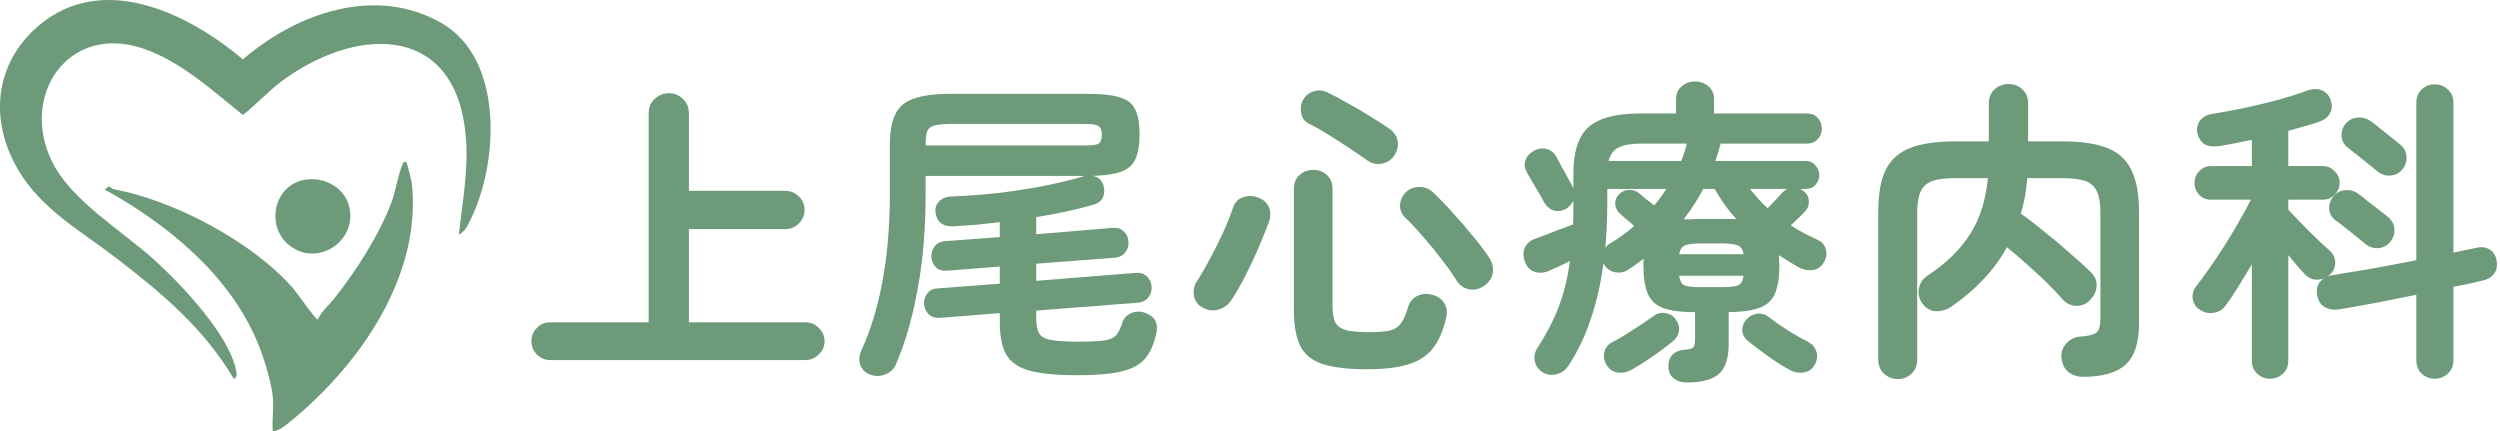
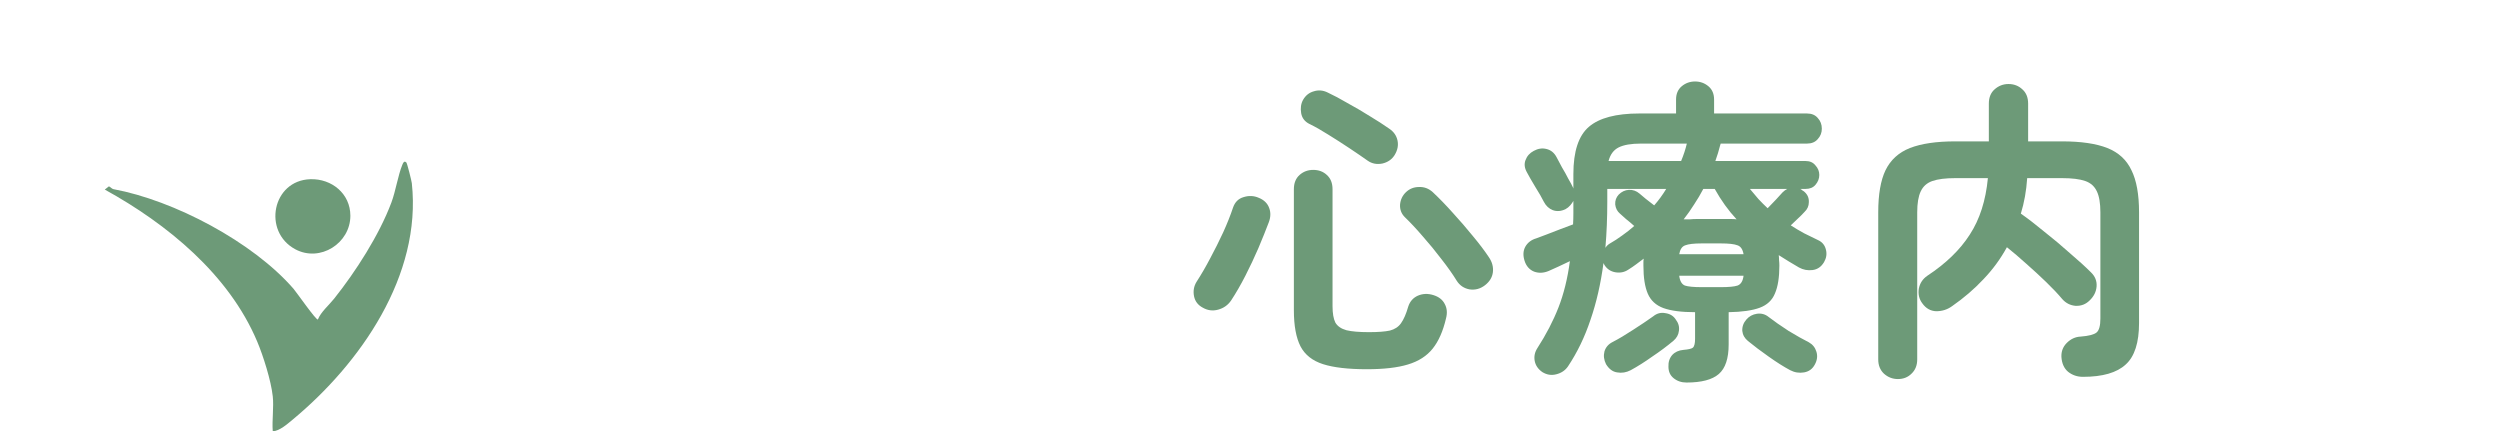
<svg xmlns="http://www.w3.org/2000/svg" width="284" height="49" viewBox="0 0 284 49" fill="none">
-   <path d="M257.864 43.024C257.312 43.024 256.832 42.832 256.424 42.448C256.016 42.088 255.812 41.596 255.812 40.972V30.028C255.284 30.916 254.768 31.768 254.264 32.584C253.76 33.4 253.28 34.108 252.824 34.708C252.512 35.164 252.056 35.44 251.456 35.536C250.88 35.632 250.34 35.5 249.836 35.14C249.404 34.852 249.152 34.432 249.08 33.88C249.032 33.328 249.188 32.848 249.548 32.44C249.98 31.888 250.472 31.216 251.024 30.424C251.6 29.608 252.176 28.744 252.752 27.832C253.328 26.92 253.868 26.02 254.372 25.132C254.9 24.22 255.344 23.404 255.704 22.684H251.168C250.64 22.684 250.196 22.504 249.836 22.144C249.476 21.76 249.296 21.304 249.296 20.776C249.296 20.248 249.476 19.804 249.836 19.444C250.196 19.06 250.64 18.868 251.168 18.868H255.812V15.88C255.164 16.024 254.528 16.156 253.904 16.276C253.28 16.396 252.68 16.504 252.104 16.6C251.36 16.696 250.784 16.612 250.376 16.348C249.992 16.06 249.74 15.652 249.62 15.124C249.524 14.596 249.62 14.128 249.908 13.72C250.22 13.288 250.712 13.024 251.384 12.928C252.416 12.76 253.592 12.544 254.912 12.28C256.232 11.992 257.528 11.68 258.8 11.344C260.072 10.984 261.164 10.636 262.076 10.3C262.724 10.06 263.288 10.048 263.768 10.264C264.272 10.48 264.608 10.864 264.776 11.416C264.968 11.968 264.932 12.46 264.668 12.892C264.428 13.324 264.032 13.636 263.48 13.828C263 13.996 262.448 14.164 261.824 14.332C261.224 14.5 260.6 14.68 259.952 14.872V18.868H263.876C264.404 18.868 264.848 19.06 265.208 19.444C265.592 19.804 265.784 20.248 265.784 20.776C265.784 21.304 265.592 21.76 265.208 22.144C264.848 22.504 264.404 22.684 263.876 22.684H259.952V23.836C260.216 24.1 260.552 24.448 260.96 24.88C261.392 25.312 261.836 25.768 262.292 26.248C262.772 26.704 263.216 27.136 263.624 27.544C264.056 27.928 264.392 28.228 264.632 28.444C265.04 28.804 265.256 29.236 265.28 29.74C265.304 30.244 265.148 30.688 264.812 31.072C264.644 31.24 264.512 31.36 264.416 31.432C264.632 31.336 264.824 31.276 264.992 31.252C266.192 31.06 267.644 30.82 269.348 30.532C271.076 30.22 272.792 29.896 274.496 29.56V11.668C274.496 11.044 274.7 10.54 275.108 10.156C275.516 9.772 276.008 9.58 276.584 9.58C277.16 9.58 277.652 9.772 278.06 10.156C278.492 10.54 278.708 11.044 278.708 11.668V28.696C279.188 28.6 279.644 28.504 280.076 28.408C280.532 28.312 280.94 28.228 281.3 28.156C281.876 28.012 282.38 28.072 282.812 28.336C283.244 28.6 283.508 29.008 283.604 29.56C283.724 30.184 283.628 30.7 283.316 31.108C283.028 31.492 282.608 31.744 282.056 31.864C281.6 31.96 281.084 32.08 280.508 32.224C279.932 32.344 279.332 32.464 278.708 32.584V40.936C278.708 41.56 278.492 42.064 278.06 42.448C277.652 42.832 277.16 43.024 276.584 43.024C276.008 43.024 275.516 42.832 275.108 42.448C274.7 42.064 274.496 41.56 274.496 40.936V33.484C272.912 33.796 271.352 34.108 269.816 34.42C268.28 34.708 266.924 34.948 265.748 35.14C265.124 35.236 264.572 35.152 264.092 34.888C263.636 34.624 263.348 34.168 263.228 33.52C263.084 32.68 263.348 32.044 264.02 31.612C263.684 31.756 263.312 31.804 262.904 31.756C262.52 31.684 262.196 31.516 261.932 31.252C261.428 30.748 260.768 29.992 259.952 28.984V40.972C259.952 41.596 259.748 42.088 259.34 42.448C258.932 42.832 258.44 43.024 257.864 43.024ZM269.996 19.408C269.756 19.192 269.42 18.916 268.988 18.58C268.58 18.244 268.16 17.908 267.728 17.572C267.32 17.236 266.972 16.96 266.684 16.744C266.276 16.432 266.048 16.012 266 15.484C265.976 14.932 266.132 14.452 266.468 14.044C266.852 13.612 267.308 13.384 267.836 13.36C268.388 13.312 268.892 13.456 269.348 13.792C269.66 14.008 270.032 14.296 270.464 14.656C270.896 14.992 271.316 15.328 271.724 15.664C272.156 16 272.48 16.264 272.696 16.456C273.152 16.84 273.38 17.308 273.38 17.86C273.404 18.412 273.212 18.916 272.804 19.372C272.444 19.732 272 19.924 271.472 19.948C270.944 19.972 270.452 19.792 269.996 19.408ZM268.628 27.652C268.388 27.436 268.052 27.16 267.62 26.824C267.212 26.488 266.792 26.152 266.36 25.816C265.952 25.48 265.604 25.216 265.316 25.024C264.884 24.712 264.644 24.292 264.596 23.764C264.572 23.212 264.728 22.732 265.064 22.324C265.448 21.868 265.904 21.628 266.432 21.604C266.984 21.556 267.488 21.7 267.944 22.036C268.232 22.252 268.592 22.54 269.024 22.9C269.48 23.236 269.912 23.572 270.32 23.908C270.752 24.22 271.076 24.472 271.292 24.664C271.748 25.048 271.988 25.516 272.012 26.068C272.036 26.62 271.844 27.124 271.436 27.58C271.076 27.964 270.632 28.168 270.104 28.192C269.576 28.216 269.084 28.036 268.628 27.652Z" fill="#6D9A78" />
  <path d="M215.6 43.06C215 43.06 214.472 42.856 214.016 42.448C213.584 42.04 213.368 41.5 213.368 40.828V24.124C213.368 22.084 213.644 20.488 214.196 19.336C214.772 18.16 215.696 17.32 216.968 16.816C218.264 16.312 219.98 16.06 222.116 16.06H225.932V11.776C225.932 11.08 226.148 10.54 226.58 10.156C227.036 9.748 227.564 9.544 228.164 9.544C228.788 9.544 229.316 9.748 229.748 10.156C230.18 10.54 230.396 11.08 230.396 11.776V16.06H234.248C236.408 16.06 238.124 16.312 239.396 16.816C240.668 17.32 241.58 18.16 242.132 19.336C242.708 20.488 242.996 22.084 242.996 24.124V36.688C242.996 38.92 242.492 40.492 241.484 41.404C240.476 42.34 238.856 42.808 236.624 42.808C235.976 42.808 235.412 42.616 234.932 42.232C234.476 41.848 234.224 41.284 234.176 40.54C234.152 39.916 234.356 39.388 234.788 38.956C235.244 38.5 235.772 38.26 236.372 38.236C237.284 38.164 237.884 38.008 238.172 37.768C238.46 37.528 238.604 37 238.604 36.184V24.124C238.604 23.092 238.472 22.3 238.208 21.748C237.944 21.172 237.5 20.776 236.876 20.56C236.252 20.344 235.376 20.236 234.248 20.236H230.288C230.24 20.956 230.156 21.652 230.036 22.324C229.916 22.996 229.76 23.644 229.568 24.268C230.36 24.82 231.248 25.504 232.232 26.32C233.24 27.112 234.212 27.928 235.148 28.768C236.108 29.584 236.9 30.304 237.524 30.928C238.004 31.384 238.22 31.924 238.172 32.548C238.124 33.148 237.86 33.676 237.38 34.132C236.948 34.564 236.42 34.768 235.796 34.744C235.196 34.696 234.692 34.444 234.284 33.988C233.78 33.388 233.168 32.74 232.448 32.044C231.728 31.348 230.972 30.652 230.18 29.956C229.412 29.26 228.68 28.636 227.984 28.084C227.264 29.404 226.376 30.616 225.32 31.72C224.288 32.824 223.1 33.844 221.756 34.78C221.228 35.164 220.628 35.356 219.956 35.356C219.308 35.332 218.78 35.032 218.372 34.456C218.012 33.976 217.88 33.424 217.976 32.8C218.096 32.176 218.42 31.684 218.948 31.324C221.06 29.932 222.668 28.372 223.772 26.644C224.9 24.916 225.584 22.78 225.824 20.236H222.116C221.012 20.236 220.148 20.344 219.524 20.56C218.9 20.776 218.456 21.172 218.192 21.748C217.928 22.3 217.796 23.092 217.796 24.124V40.828C217.796 41.5 217.58 42.04 217.148 42.448C216.74 42.856 216.224 43.06 215.6 43.06Z" fill="#6D9A78" />
  <path d="M191.588 43.456C191.012 43.456 190.52 43.288 190.112 42.952C189.728 42.64 189.536 42.208 189.536 41.656C189.512 41.128 189.656 40.684 189.968 40.324C190.28 39.988 190.7 39.796 191.228 39.748C191.804 39.7 192.164 39.616 192.308 39.496C192.476 39.352 192.56 39.016 192.56 38.488V35.464C191.024 35.464 189.824 35.308 188.96 34.996C188.12 34.684 187.532 34.144 187.196 33.376C186.86 32.608 186.692 31.54 186.692 30.172C186.692 30.052 186.692 29.92 186.692 29.776C186.692 29.632 186.704 29.5 186.728 29.38C186.44 29.596 186.152 29.812 185.864 30.028C185.576 30.244 185.276 30.448 184.964 30.64C184.532 30.928 184.04 31.024 183.488 30.928C182.96 30.832 182.552 30.556 182.264 30.1L182.156 29.884C181.844 32.236 181.352 34.384 180.68 36.328C180.032 38.272 179.18 40.036 178.124 41.62C177.812 42.076 177.368 42.376 176.792 42.52C176.24 42.664 175.712 42.58 175.208 42.268C174.728 41.932 174.44 41.512 174.344 41.008C174.248 40.504 174.344 40.024 174.632 39.568C175.64 38.008 176.444 36.46 177.044 34.924C177.644 33.388 178.076 31.636 178.34 29.668C177.908 29.86 177.476 30.064 177.044 30.28C176.636 30.472 176.264 30.64 175.928 30.784C175.352 31.024 174.8 31.048 174.272 30.856C173.744 30.64 173.384 30.232 173.192 29.632C173 29.032 173.024 28.504 173.264 28.048C173.528 27.568 173.948 27.244 174.524 27.076C174.788 26.98 175.172 26.836 175.676 26.644C176.18 26.452 176.708 26.248 177.26 26.032C177.812 25.816 178.292 25.636 178.7 25.492C178.724 25.084 178.736 24.652 178.736 24.196C178.736 23.74 178.736 23.284 178.736 22.828C178.64 22.996 178.52 23.164 178.376 23.332C178.232 23.5 178.052 23.644 177.836 23.764C177.332 24.004 176.852 24.04 176.396 23.872C175.964 23.704 175.628 23.392 175.388 22.936C175.148 22.456 174.824 21.892 174.416 21.244C174.008 20.572 173.684 20.008 173.444 19.552C173.18 19.072 173.132 18.616 173.3 18.184C173.468 17.728 173.78 17.38 174.236 17.14C174.716 16.876 175.196 16.804 175.676 16.924C176.18 17.044 176.564 17.356 176.828 17.86C176.996 18.172 177.2 18.556 177.44 19.012C177.704 19.444 177.944 19.876 178.16 20.308C178.4 20.716 178.58 21.052 178.7 21.316L178.736 21.424V19.768C178.736 17.2 179.324 15.412 180.5 14.404C181.676 13.396 183.584 12.892 186.224 12.892H190.4V11.308C190.4 10.66 190.616 10.156 191.048 9.796C191.48 9.436 191.984 9.256 192.56 9.256C193.136 9.256 193.64 9.436 194.072 9.796C194.504 10.156 194.72 10.66 194.72 11.308V12.892H205.268C205.796 12.892 206.204 13.06 206.492 13.396C206.804 13.732 206.96 14.14 206.96 14.62C206.96 15.076 206.804 15.472 206.492 15.808C206.204 16.144 205.796 16.312 205.268 16.312H195.476C195.452 16.336 195.44 16.372 195.44 16.42C195.44 16.444 195.428 16.48 195.404 16.528C195.26 17.104 195.08 17.692 194.864 18.292H205.124C205.604 18.292 205.976 18.46 206.24 18.796C206.528 19.108 206.672 19.468 206.672 19.876C206.672 20.284 206.528 20.656 206.24 20.992C205.976 21.304 205.604 21.46 205.124 21.46H204.512C204.608 21.508 204.692 21.568 204.764 21.64C204.86 21.688 204.944 21.748 205.016 21.82C205.352 22.132 205.508 22.516 205.484 22.972C205.484 23.404 205.316 23.776 204.98 24.088C204.764 24.328 204.512 24.58 204.224 24.844C203.96 25.108 203.696 25.36 203.432 25.6C203.912 25.912 204.416 26.212 204.944 26.5C205.472 26.764 206.012 27.028 206.564 27.292C207.02 27.508 207.308 27.868 207.428 28.372C207.548 28.852 207.476 29.32 207.212 29.776C206.9 30.304 206.468 30.604 205.916 30.676C205.364 30.748 204.848 30.652 204.368 30.388C203.984 30.148 203.6 29.92 203.216 29.704C202.832 29.464 202.448 29.224 202.064 28.984C202.088 29.152 202.1 29.344 202.1 29.56C202.124 29.752 202.136 29.956 202.136 30.172C202.136 31.516 201.968 32.572 201.632 33.34C201.32 34.108 200.744 34.648 199.904 34.96C199.064 35.272 197.888 35.44 196.376 35.464V39.136C196.376 40.72 196.004 41.836 195.26 42.484C194.516 43.132 193.292 43.456 191.588 43.456ZM185.252 42.052C184.748 42.316 184.232 42.4 183.704 42.304C183.2 42.232 182.78 41.92 182.444 41.368C182.204 40.888 182.144 40.408 182.264 39.928C182.408 39.448 182.72 39.088 183.2 38.848C183.896 38.488 184.664 38.032 185.504 37.48C186.368 36.928 187.136 36.412 187.808 35.932C188.216 35.596 188.672 35.476 189.176 35.572C189.704 35.644 190.1 35.884 190.364 36.292C190.676 36.7 190.796 37.132 190.724 37.588C190.676 38.02 190.472 38.392 190.112 38.704C189.368 39.328 188.564 39.928 187.7 40.504C186.86 41.104 186.044 41.62 185.252 42.052ZM203.36 42.052C202.64 41.668 201.824 41.152 200.912 40.504C200.024 39.88 199.244 39.292 198.572 38.74C198.188 38.428 197.972 38.044 197.924 37.588C197.9 37.108 198.056 36.676 198.392 36.292C198.704 35.932 199.1 35.716 199.58 35.644C200.084 35.572 200.528 35.692 200.912 36.004C201.536 36.484 202.292 37.012 203.18 37.588C204.092 38.14 204.86 38.572 205.484 38.884C205.916 39.124 206.204 39.484 206.348 39.964C206.492 40.444 206.432 40.924 206.168 41.404C205.904 41.908 205.496 42.208 204.944 42.304C204.392 42.4 203.864 42.316 203.36 42.052ZM182.732 18.292H190.976C191.264 17.596 191.48 16.936 191.624 16.312H186.404C185.3 16.312 184.46 16.456 183.884 16.744C183.308 17.032 182.924 17.548 182.732 18.292ZM182.372 28.156C182.492 27.964 182.648 27.808 182.84 27.688C183.344 27.4 183.824 27.088 184.28 26.752C184.76 26.416 185.216 26.056 185.648 25.672C185.36 25.408 185.048 25.144 184.712 24.88C184.4 24.592 184.172 24.388 184.028 24.268C183.716 24.004 183.536 23.656 183.488 23.224C183.464 22.792 183.596 22.42 183.884 22.108C184.22 21.772 184.604 21.592 185.036 21.568C185.492 21.544 185.9 21.688 186.26 22C186.38 22.096 186.608 22.288 186.944 22.576C187.304 22.864 187.628 23.116 187.916 23.332C188.42 22.756 188.876 22.132 189.284 21.46H182.588V22.9C182.588 24.748 182.516 26.5 182.372 28.156ZM191.264 24.916C191.504 24.916 191.744 24.916 191.984 24.916C192.224 24.892 192.464 24.88 192.704 24.88H196.088C196.304 24.88 196.508 24.88 196.7 24.88C196.916 24.88 197.108 24.892 197.276 24.916C196.34 23.908 195.512 22.756 194.792 21.46H193.496C193.184 22.06 192.836 22.648 192.452 23.224C192.092 23.8 191.696 24.364 191.264 24.916ZM193.316 32.62H195.476C196.388 32.62 197.024 32.56 197.384 32.44C197.768 32.296 197.996 31.924 198.068 31.324H190.76C190.832 31.924 191.048 32.296 191.408 32.44C191.768 32.56 192.404 32.62 193.316 32.62ZM190.76 28.876H198.068C197.972 28.324 197.744 27.988 197.384 27.868C197.024 27.724 196.388 27.652 195.476 27.652H193.316C192.428 27.652 191.804 27.724 191.444 27.868C191.084 27.988 190.856 28.324 190.76 28.876ZM200.804 23.656C201.092 23.368 201.404 23.044 201.74 22.684C202.1 22.3 202.352 22.024 202.496 21.856C202.664 21.688 202.844 21.556 203.036 21.46H198.788C199.1 21.844 199.424 22.228 199.76 22.612C200.096 22.972 200.444 23.32 200.804 23.656Z" fill="#6D9A78" />
  <path d="M155.264 41.944C153.152 41.944 151.496 41.752 150.296 41.368C149.096 40.984 148.244 40.312 147.74 39.352C147.236 38.368 146.984 37 146.984 35.248V21.496C146.984 20.8 147.2 20.26 147.632 19.876C148.064 19.492 148.58 19.3 149.18 19.3C149.804 19.3 150.32 19.492 150.728 19.876C151.16 20.26 151.376 20.8 151.376 21.496V34.78C151.376 35.596 151.484 36.22 151.7 36.652C151.94 37.06 152.36 37.348 152.96 37.516C153.56 37.66 154.412 37.732 155.516 37.732C156.548 37.732 157.34 37.672 157.892 37.552C158.444 37.408 158.864 37.132 159.152 36.724C159.464 36.292 159.74 35.656 159.98 34.816C160.172 34.24 160.532 33.832 161.06 33.592C161.612 33.352 162.2 33.328 162.824 33.52C163.448 33.712 163.88 34.048 164.12 34.528C164.384 35.008 164.432 35.56 164.264 36.184C163.928 37.624 163.424 38.764 162.752 39.604C162.08 40.444 161.144 41.044 159.944 41.404C158.768 41.764 157.208 41.944 155.264 41.944ZM136.652 34.96C136.1 34.672 135.764 34.24 135.644 33.664C135.524 33.064 135.62 32.512 135.932 32.008C136.46 31.192 136.976 30.304 137.48 29.344C138.008 28.36 138.5 27.376 138.956 26.392C139.412 25.384 139.784 24.448 140.072 23.584C140.288 22.96 140.684 22.564 141.26 22.396C141.86 22.204 142.436 22.228 142.988 22.468C143.588 22.708 143.984 23.092 144.176 23.62C144.368 24.124 144.356 24.664 144.14 25.24C143.804 26.128 143.408 27.112 142.952 28.192C142.496 29.248 142.004 30.292 141.476 31.324C140.948 32.356 140.408 33.292 139.856 34.132C139.496 34.66 139.004 35.008 138.38 35.176C137.78 35.344 137.204 35.272 136.652 34.96ZM168.692 32.404C168.164 32.812 167.576 32.968 166.928 32.872C166.304 32.752 165.824 32.428 165.488 31.9C165.032 31.156 164.456 30.34 163.76 29.452C163.088 28.564 162.38 27.7 161.636 26.86C160.916 26.02 160.232 25.288 159.584 24.664C159.2 24.28 159.02 23.812 159.044 23.26C159.092 22.684 159.32 22.204 159.728 21.82C160.136 21.436 160.628 21.244 161.204 21.244C161.78 21.22 162.296 21.412 162.752 21.82C163.496 22.516 164.264 23.308 165.056 24.196C165.848 25.06 166.604 25.936 167.324 26.824C168.044 27.688 168.644 28.48 169.124 29.2C169.508 29.752 169.664 30.328 169.592 30.928C169.52 31.504 169.22 31.996 168.692 32.404ZM155.372 18.256C154.796 17.848 154.112 17.38 153.32 16.852C152.528 16.324 151.724 15.808 150.908 15.304C150.116 14.8 149.396 14.392 148.748 14.08C148.22 13.816 147.908 13.408 147.812 12.856C147.716 12.28 147.788 11.776 148.028 11.344C148.316 10.84 148.724 10.516 149.252 10.372C149.78 10.204 150.308 10.252 150.836 10.516C151.508 10.828 152.252 11.224 153.068 11.704C153.908 12.16 154.748 12.652 155.588 13.18C156.428 13.684 157.172 14.164 157.82 14.62C158.324 14.956 158.636 15.4 158.756 15.952C158.876 16.504 158.768 17.056 158.432 17.608C158.12 18.112 157.652 18.436 157.028 18.58C156.404 18.7 155.852 18.592 155.372 18.256Z" fill="#6D9A78" />
-   <path d="M122.36 42.628C120.08 42.628 118.304 42.46 117.032 42.124C115.76 41.788 114.86 41.188 114.332 40.324C113.828 39.46 113.576 38.224 113.576 36.616V35.572L106.736 36.112C106.232 36.136 105.824 36.004 105.512 35.716C105.2 35.404 105.02 35.02 104.972 34.564C104.948 34.108 105.068 33.7 105.332 33.34C105.596 32.98 105.98 32.788 106.484 32.764L113.576 32.224V30.28L107.6 30.748C107.072 30.796 106.652 30.676 106.34 30.388C106.028 30.076 105.848 29.692 105.8 29.236C105.776 28.756 105.896 28.348 106.16 28.012C106.424 27.652 106.808 27.448 107.312 27.4L113.576 26.932V25.24C112.688 25.336 111.812 25.432 110.948 25.528C110.084 25.6 109.232 25.66 108.392 25.708C107.12 25.78 106.412 25.24 106.268 24.088C106.22 23.632 106.352 23.236 106.664 22.9C107 22.54 107.456 22.348 108.032 22.324C109.808 22.252 111.584 22.12 113.36 21.928C115.16 21.712 116.876 21.448 118.508 21.136C120.164 20.8 121.664 20.44 123.008 20.056C123.104 20.008 123.176 19.984 123.224 19.984H105.152V21.964C105.152 25.948 104.852 29.56 104.252 32.8C103.676 36.04 102.848 38.908 101.768 41.404C101.528 41.956 101.108 42.34 100.508 42.556C99.932 42.772 99.344 42.76 98.744 42.52C98.216 42.28 97.868 41.896 97.7 41.368C97.556 40.864 97.604 40.348 97.844 39.82C98.924 37.468 99.728 34.828 100.256 31.9C100.808 28.972 101.084 25.684 101.084 22.036V16.528C101.084 15.016 101.288 13.84 101.696 13C102.104 12.136 102.812 11.536 103.82 11.2C104.828 10.84 106.22 10.66 107.996 10.66H123.548C125.132 10.66 126.344 10.792 127.184 11.056C128.048 11.296 128.636 11.752 128.948 12.424C129.284 13.072 129.452 14.008 129.452 15.232C129.452 16.384 129.308 17.308 129.02 18.004C128.732 18.676 128.204 19.168 127.436 19.48C126.668 19.768 125.576 19.936 124.16 19.984C124.76 20.104 125.156 20.452 125.348 21.028C125.492 21.508 125.48 21.964 125.312 22.396C125.144 22.804 124.772 23.092 124.196 23.26C123.284 23.524 122.276 23.776 121.172 24.016C120.068 24.256 118.916 24.472 117.716 24.664V26.608L126.392 25.888C126.92 25.84 127.34 25.972 127.652 26.284C127.988 26.596 128.168 26.98 128.192 27.436C128.24 27.892 128.12 28.3 127.832 28.66C127.568 29.02 127.184 29.224 126.68 29.272L117.716 29.956V31.9L129.02 31C129.548 30.952 129.968 31.084 130.28 31.396C130.616 31.708 130.796 32.092 130.82 32.548C130.868 33.004 130.748 33.412 130.46 33.772C130.196 34.132 129.8 34.336 129.272 34.384L117.716 35.284V36.076C117.716 36.868 117.824 37.468 118.04 37.876C118.28 38.26 118.748 38.512 119.444 38.632C120.14 38.752 121.184 38.812 122.576 38.812C123.896 38.812 124.868 38.764 125.492 38.668C126.116 38.572 126.56 38.368 126.824 38.056C127.088 37.72 127.316 37.24 127.508 36.616C127.7 36.088 128.06 35.728 128.588 35.536C129.116 35.344 129.644 35.356 130.172 35.572C131.252 35.98 131.636 36.796 131.324 38.02C131.06 39.172 130.64 40.084 130.064 40.756C129.488 41.428 128.6 41.908 127.4 42.196C126.2 42.484 124.52 42.628 122.36 42.628ZM105.152 16.528H123.188C124.028 16.528 124.568 16.456 124.808 16.312C125.048 16.144 125.168 15.808 125.168 15.304C125.168 14.8 125.048 14.476 124.808 14.332C124.592 14.164 124.064 14.08 123.224 14.08H108.068C107.228 14.08 106.592 14.14 106.16 14.26C105.752 14.356 105.476 14.572 105.332 14.908C105.212 15.244 105.152 15.76 105.152 16.456V16.528Z" fill="#6D9A78" />
-   <path d="M62.492 40.9C61.892 40.9 61.388 40.684 60.98 40.252C60.572 39.844 60.368 39.352 60.368 38.776C60.368 38.176 60.572 37.672 60.98 37.264C61.388 36.832 61.892 36.616 62.492 36.616H73.688V12.892C73.688 12.196 73.916 11.644 74.372 11.236C74.828 10.804 75.368 10.588 75.992 10.588C76.616 10.588 77.144 10.804 77.576 11.236C78.032 11.644 78.26 12.196 78.26 12.892V21.676H89.204C89.804 21.676 90.32 21.892 90.752 22.324C91.184 22.732 91.4 23.236 91.4 23.836C91.4 24.436 91.184 24.952 90.752 25.384C90.32 25.816 89.804 26.032 89.204 26.032H78.26V36.616H91.508C92.108 36.616 92.612 36.832 93.02 37.264C93.452 37.672 93.668 38.176 93.668 38.776C93.668 39.352 93.452 39.844 93.02 40.252C92.612 40.684 92.108 40.9 91.508 40.9H62.492Z" fill="#6D9A78" />
-   <path d="M52.118 26.663C52.532 23.034 53.21 19.376 52.933 15.7C51.978 3.064 41.242 2.758 32.529 8.836C30.692 10.118 29.324 11.685 27.598 13.068C24.126 10.28 20.497 6.921 16.175 5.485C7.708 2.677 2.21 10.873 5.925 18.391C8.128 22.849 13.956 26.255 17.65 29.633C20.66 32.385 26.127 38.139 26.837 42.183C26.909 42.592 26.952 42.792 26.572 43.057C23.192 37.32 18.415 33.331 13.229 29.335C9.189 26.22 4.68 23.799 2.019 19.218C-1.205 13.666 -0.658 7.275 4.31 2.988C11.574 -3.282 21.324 1.46 27.596 6.746C33.699 1.478 42.699 -1.7 50.201 2.648C57.23 6.721 56.639 18.475 53.492 24.86C53.149 25.558 52.854 26.286 52.118 26.663Z" fill="#6D9A78" />
  <path d="M30.983 45.007C30.796 43.257 29.908 40.432 29.212 38.785C25.993 31.165 18.985 25.439 11.904 21.536L12.373 21.168C12.548 21.238 12.715 21.456 12.881 21.487C19.764 22.758 28.723 27.481 33.347 32.809C33.676 33.188 35.929 36.425 36.11 36.296C36.461 35.423 37.358 34.681 37.955 33.932C40.413 30.846 43.075 26.706 44.461 23.009C44.953 21.697 45.208 19.928 45.706 18.718C45.802 18.484 45.916 18.22 46.164 18.463C46.251 18.547 46.753 20.526 46.784 20.818C47.919 31.297 40.94 41.29 33.244 47.671C32.629 48.181 31.777 48.944 30.985 49C30.887 47.716 31.121 46.262 30.985 45.003L30.983 45.007Z" fill="#6D9A78" />
  <path d="M35.256 20.358C37.679 20.282 39.802 21.997 39.802 24.511C39.802 27.633 36.363 29.834 33.537 28.312C29.811 26.307 30.926 20.493 35.256 20.358Z" fill="#6D9A78" />
</svg>